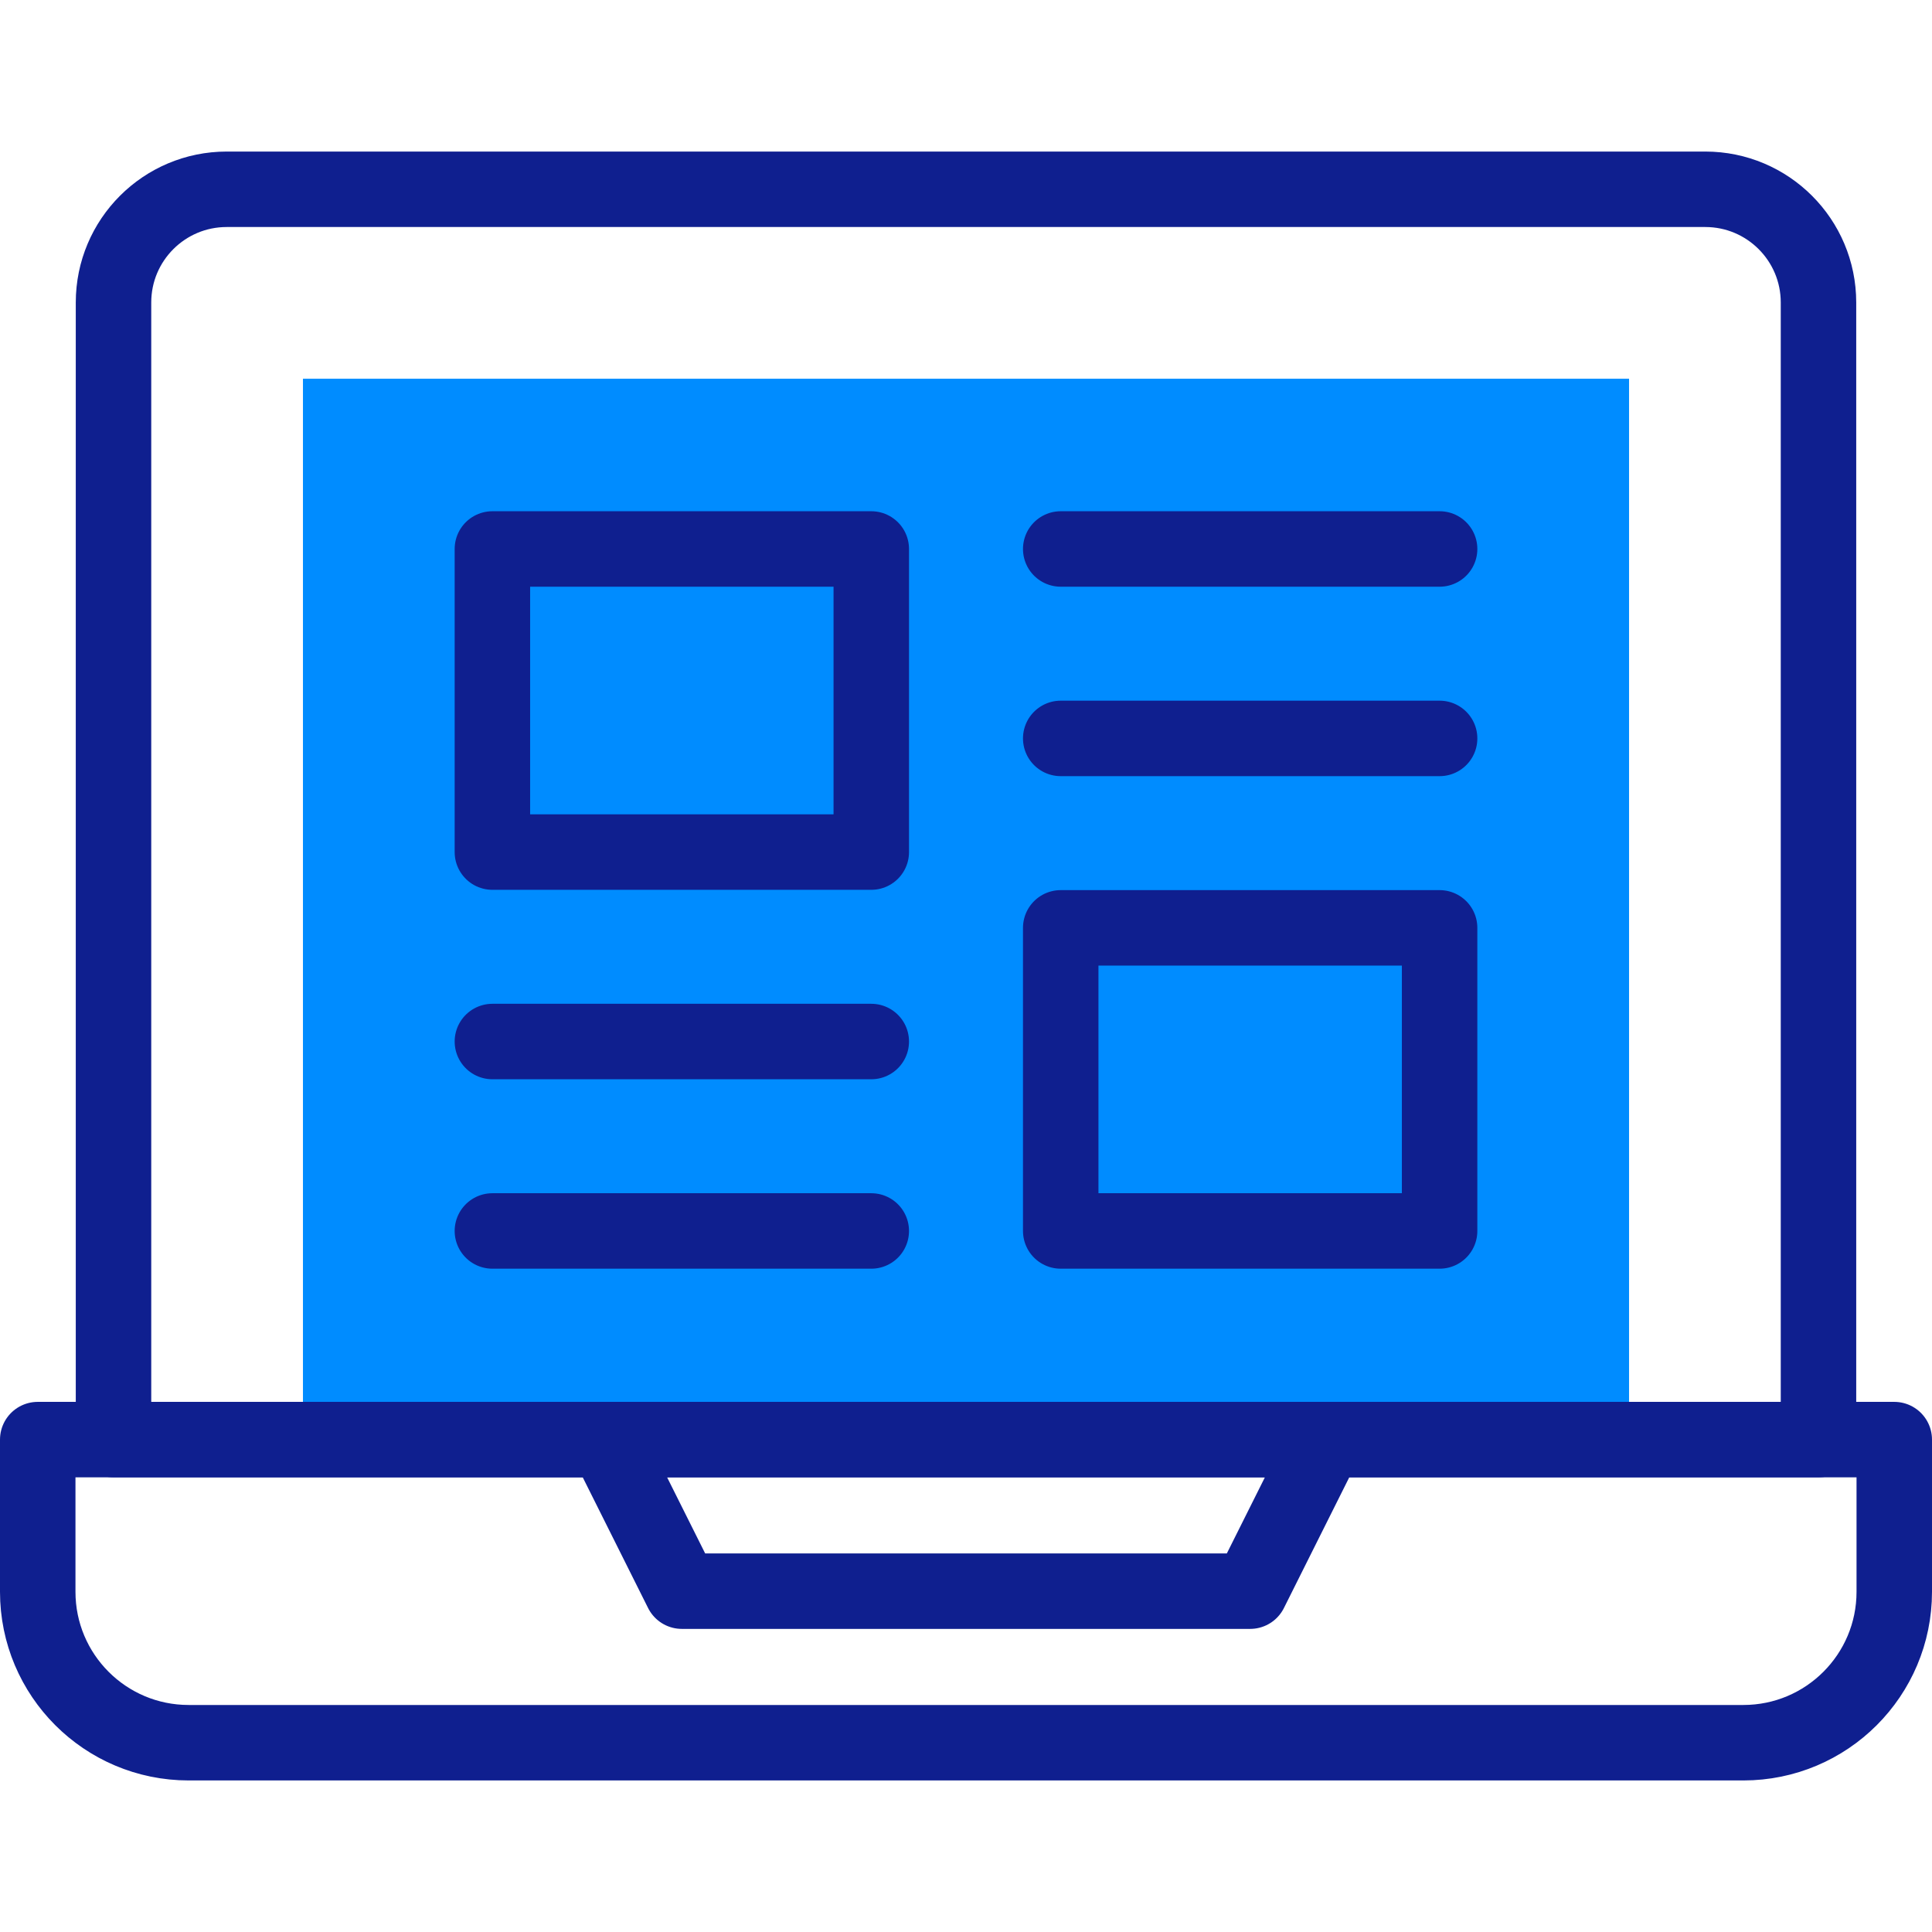
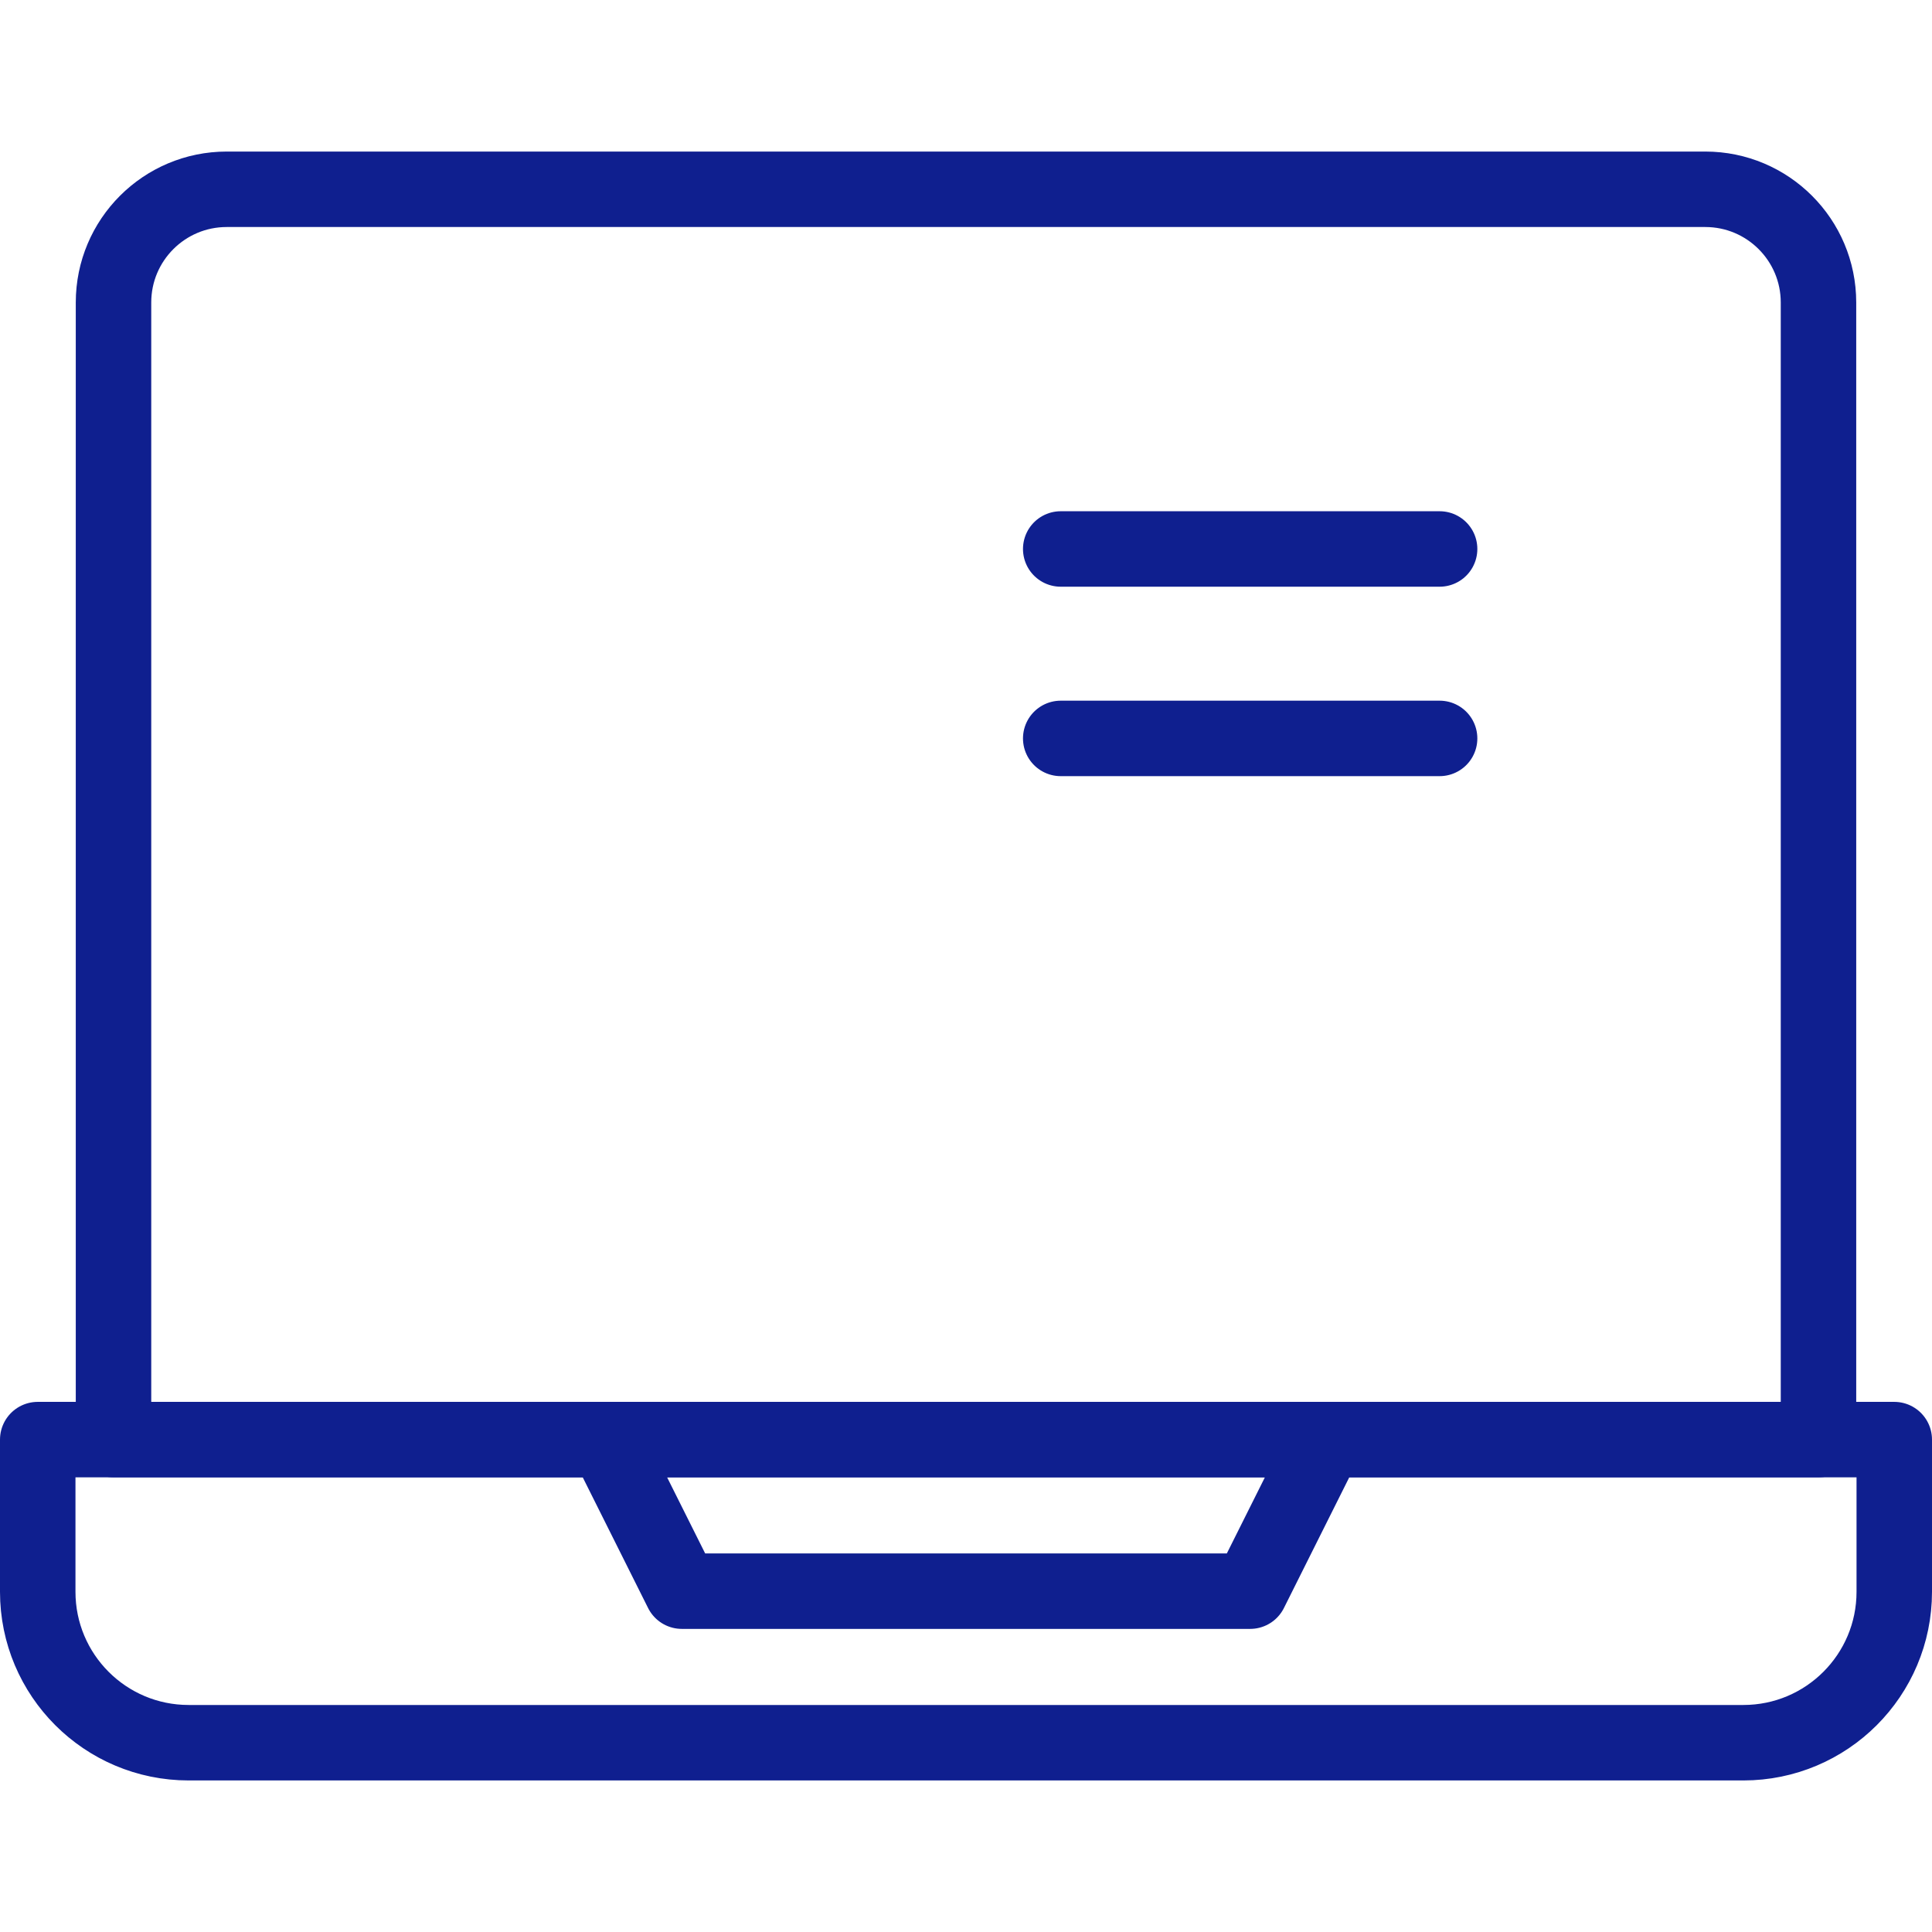
<svg xmlns="http://www.w3.org/2000/svg" version="1.1" width="512" height="512" x="0" y="0" viewBox="0 0 512 512" style="enable-background:new 0 0 512 512" xml:space="preserve" class="">
  <g>
-     <path d="M80.286 100.367h351.429V381.51H80.286z" style="" fill="#008cff" data-original="#ffbdbc" class="" opacity="1" />
-     <path d="M130.49 145.483h100.408v80.327H130.49zM130.49 276.014h100.408M130.49 326.218h100.408" style="stroke-width:20;stroke-linecap:round;stroke-linejoin:round;stroke-miterlimit:10;" fill="none" stroke="#0f1f8f" stroke-width="20" stroke-linecap="round" stroke-linejoin="round" stroke-miterlimit="10" data-original="#020288" opacity="1" />
-     <path d="M281.102 245.891H381.51v80.326H281.102z" style="stroke-width:20;stroke-linecap:round;stroke-linejoin:round;stroke-miterlimit:10;" transform="rotate(-180 331.306 286.054)" fill="none" stroke="#0f1f8f" stroke-width="20" stroke-linecap="round" stroke-linejoin="round" stroke-miterlimit="10" data-original="#020288" opacity="1" />
    <path d="M381.51 195.687H281.102M381.51 145.483H281.102M462 461.837H50c-22.091 0-40-17.909-40-40V381.51h492v40.327c0 22.091-17.909 40-40 40z" style="stroke-width:20;stroke-linecap:round;stroke-linejoin:round;stroke-miterlimit:10;" fill="none" stroke="#0f1f8f" stroke-width="20" stroke-linecap="round" stroke-linejoin="round" stroke-miterlimit="10" data-original="#020288" opacity="1" />
    <path d="M451.918 50.163H60.082c-16.569 0-30 13.431-30 30V381.51h451.837V80.163c-.001-16.568-13.432-30-30.001-30zM331.306 421.673H180.694l-20.082-40.163h190.776z" style="stroke-width:20;stroke-linecap:round;stroke-linejoin:round;stroke-miterlimit:10;" fill="none" stroke="#0f1f8f" stroke-width="20" stroke-linecap="round" stroke-linejoin="round" stroke-miterlimit="10" data-original="#020288" opacity="1" />
  </g>
</svg>